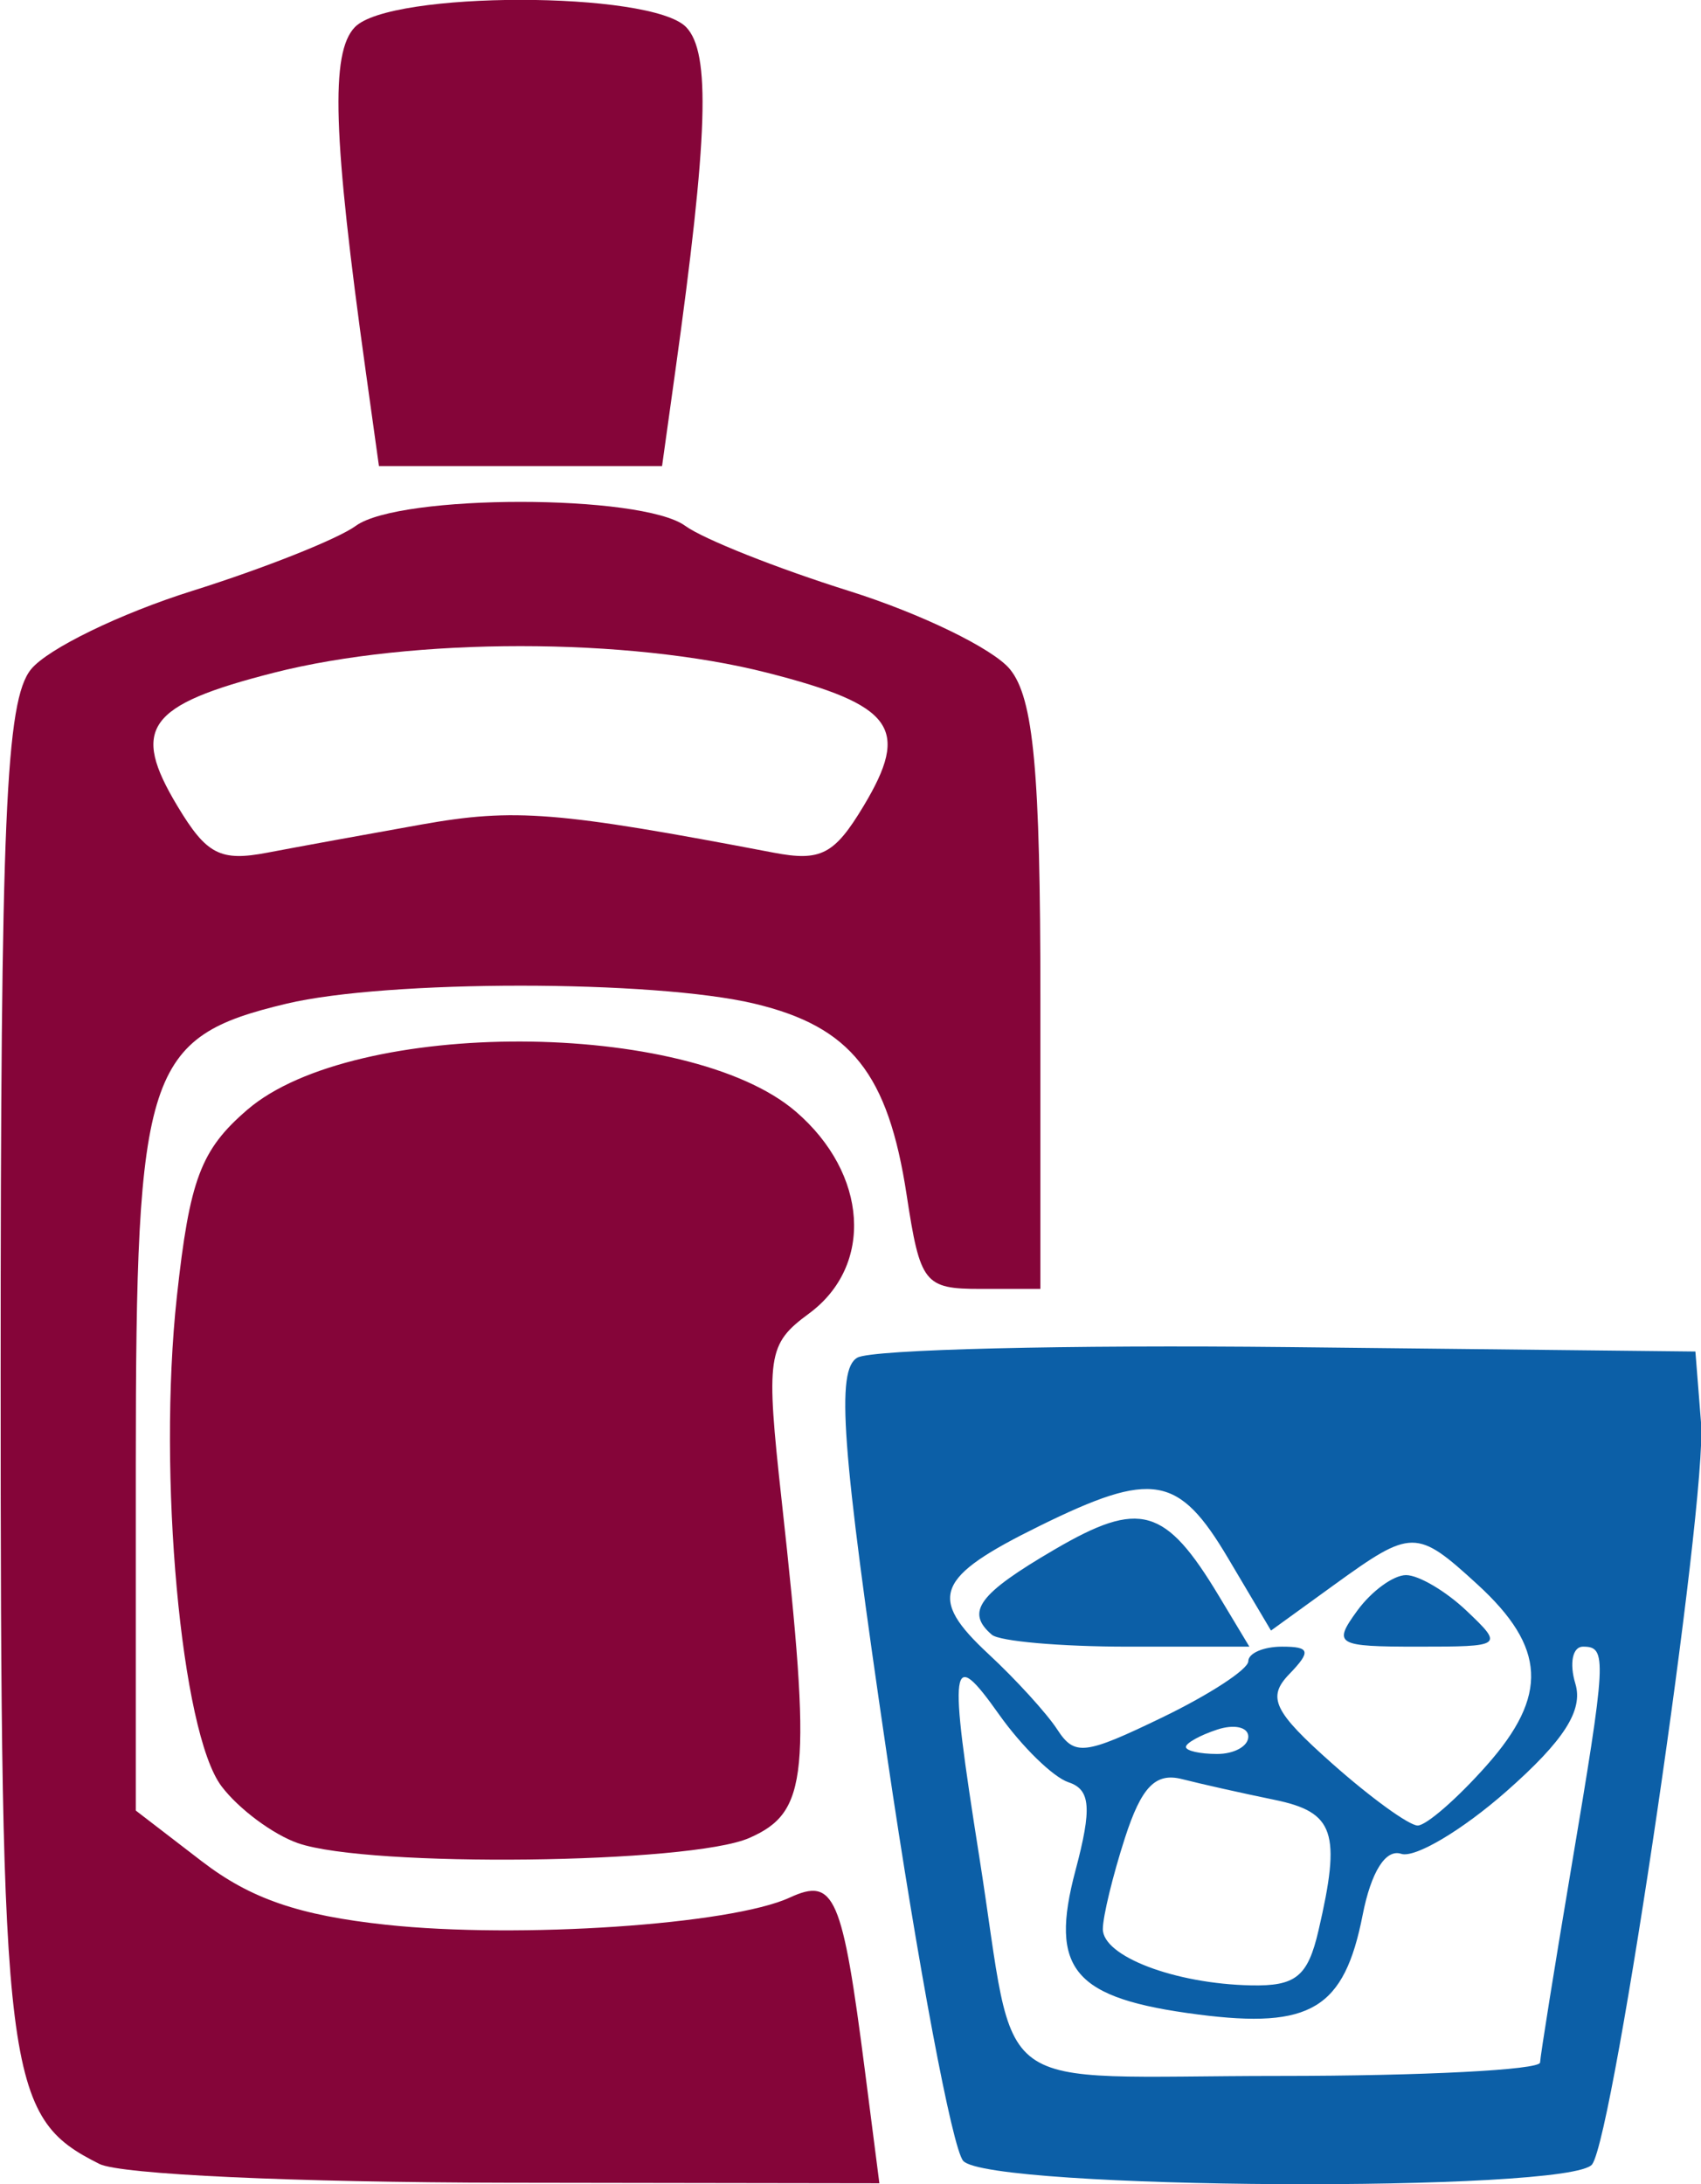
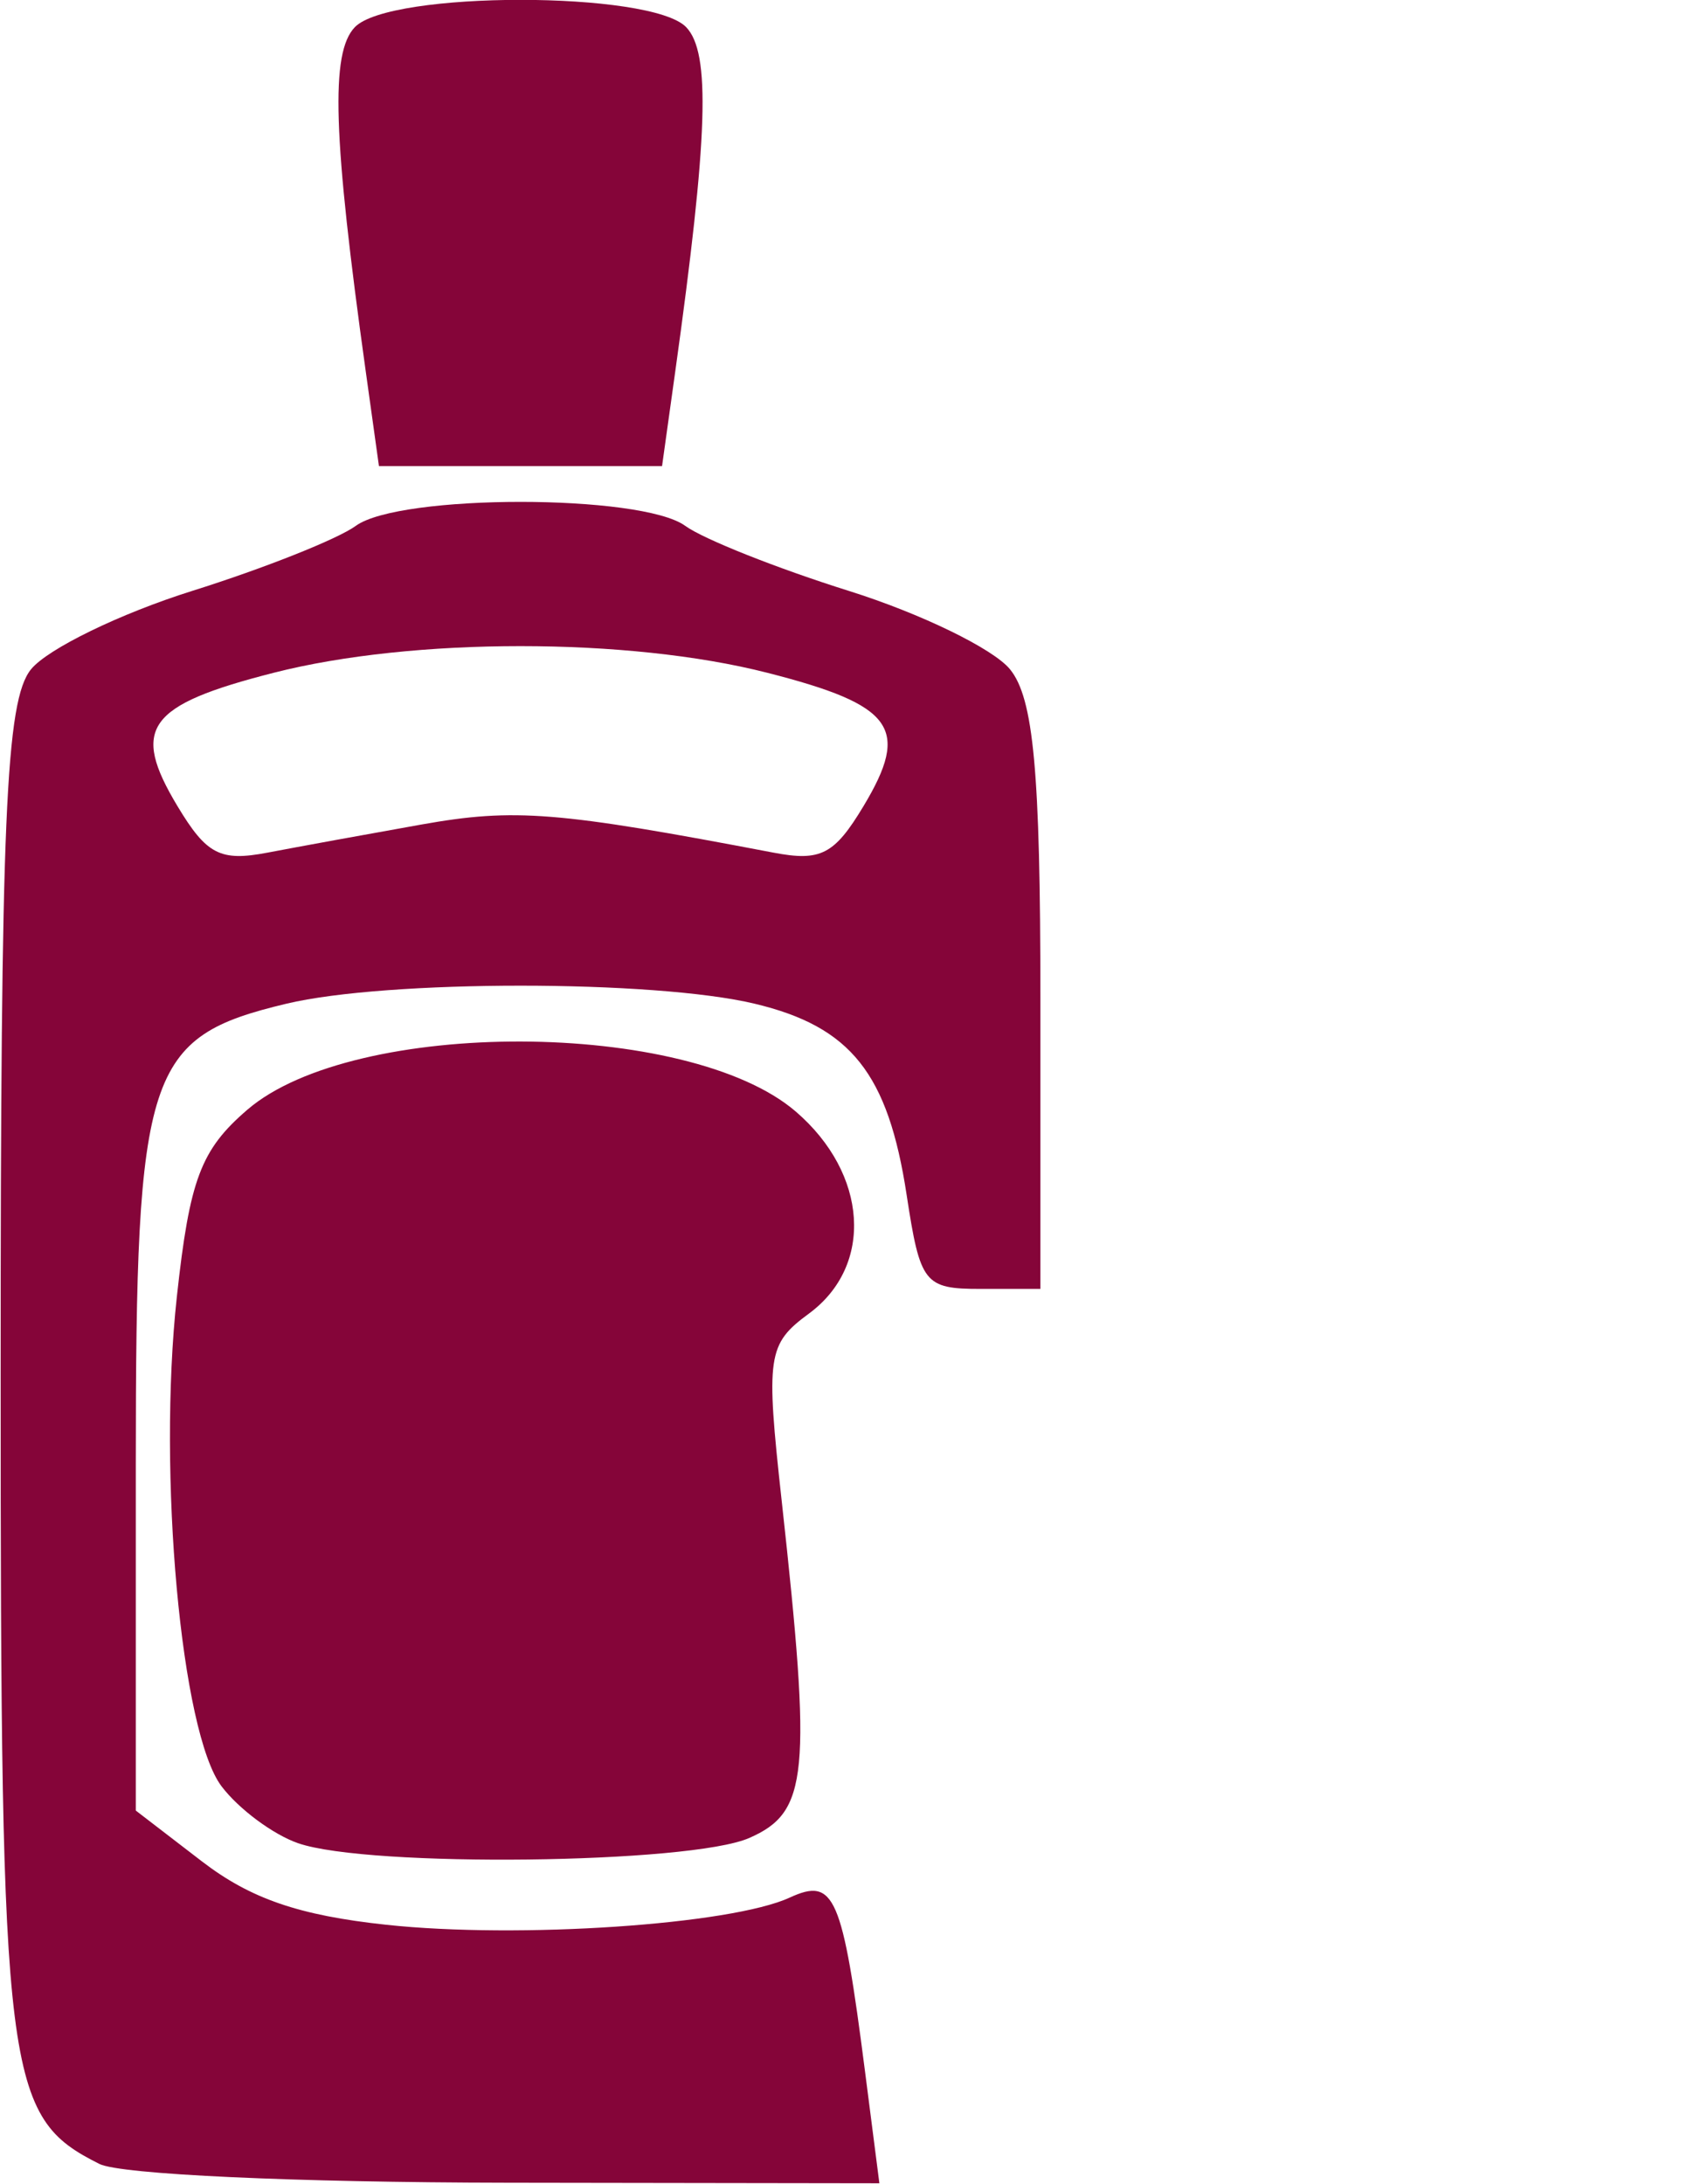
<svg xmlns="http://www.w3.org/2000/svg" width="314.76mm" height="404.15mm" version="1.1" viewBox="0 0 1115.3 1432">
  <g transform="translate(2049.3 985.34)">
    <g transform="matrix(1.827 0 0 1.818 772.65 -365.27)">
      <g>
        <path d="m-1508.9 439.39c-33.81-17.024-35.448-30.183-35.448-284.81 0-200.76 1.813-243.05 10.904-254.27 5.997-7.402 32.024-20.124 57.837-28.272 25.813-8.148 52.234-18.705 58.714-23.46 15.72-11.535 102.51-11.535 118.23 0 6.48 4.755 32.901 15.312 58.715 23.46 25.813 8.148 51.84 20.87 57.837 28.272 8.479 10.465 10.904 36.809 10.904 118.47v105.01h-21.427c-20.22 0-21.716-1.907-26.566-33.869-6.651-43.836-19.982-60.697-54.55-68.995-36.129-8.673-131.93-8.673-168.06 0-50.202 12.052-54.035 23.827-54.035 166.01v125l23.692 18.3c17.474 13.496 34.846 19.505 66.186 22.889 47.464 5.126 123.67-0.026 144.77-9.793 16.115-7.456 18.92-0.956 27.054 62.702l5.152 40.321-133.43-0.196c-76.675-0.113-138.98-2.993-146.49-6.772zm115.67-483.11c33.294-5.955 48.711-4.714 126.28 10.166 16.907 3.243 21.812 0.694 32.256-16.767 16.862-28.187 10.94-36.442-34.504-48.108-49.948-12.823-127.23-12.823-177.18 0-45.444 11.666-51.365 19.921-34.504 48.108 10.445 17.461 15.35 20.01 32.257 16.767 10.967-2.104 35.891-6.678 55.388-10.166zm-44.342 367.44c-8.996-3.132-21.379-12.383-27.518-20.558-14.526-19.343-22.975-112.44-16.023-176.56 4.59-42.344 8.584-52.988 25.306-67.444 38.29-33.101 158.22-32.699 196.81 0.659 25.922 22.408 28.074 55.589 4.728 72.869-14.919 11.042-15.517 15.175-9.776 67.559 10.829 98.81 9.541 112.25-11.648 121.58-21.276 9.367-136.54 10.714-161.88 1.891zm24.29-530.56c-11.836-85.266-12.785-115.25-3.94-124.46 12.588-13.111 106.29-13.111 118.88 0 8.845 9.213 7.896 39.196-3.94 124.46l-4.701 33.869h-50.8-50.8z" fill="#850539" />
-         <path d="m-1198.9 438.29c-3.914-4.435-16.226-70.231-27.36-146.21-16.332-111.45-18.378-139.19-10.589-143.52 5.31-2.954 75.141-4.655 155.18-3.781l145.53 1.59 2.032 25.805c2.213 28.103-31.127 256.23-39.072 267.34-7.375 10.317-216.53 9.179-225.72-1.228zm207.02-35.482c0.134-2.661 5.102-33.869 11.049-69.351 12.864-76.752 13.073-80.641 4.338-80.641-3.72 0-4.946 6.009-2.725 13.352 2.901 9.593-4.069 20.53-24.757 38.844-15.837 14.021-32.821 24.156-37.742 22.524-5.577-1.85-10.789 6.461-13.84 22.071-6.611 33.825-18.613 41.122-59.02 35.884-44.802-5.808-53.526-16.112-44.027-51.997 5.941-22.442 5.413-29.133-2.505-31.759-5.517-1.83-16.755-12.86-24.972-24.511-17.449-24.739-18.186-19.425-7.097 51.13 13.943 88.705 1.131 79.292 107.92 79.292 51.229 0 93.25-2.177 93.379-4.838zm-79.529-47.578c8.206-35.468 5.766-42.727-15.858-47.185-11.288-2.327-26.198-5.685-33.133-7.462-9.5-2.434-14.55 2.811-20.481 21.273-4.329 13.477-7.89 28.226-7.913 32.776-0.075 9.857 25.86 19.781 53.131 20.35 16.12 0.337 20.416-3.162 24.254-19.751zm60.365-59.6c22.226-25.19 21.338-42.575-3.334-65.277-21.828-20.086-23.561-20.079-51.45 0.208l-22.618 16.452-15.42-26.129c-17.736-30.054-27.098-31.662-67.616-11.614-37.373 18.492-40.259 25.771-18.329 46.226 9.791 9.133 20.892 21.378 24.668 27.211 6.217 9.602 9.782 9.188 37.708-4.38 16.963-8.242 30.842-17.353 30.842-20.248 0-2.895 5.449-5.263 12.108-5.263 10.06 0 10.494 1.682 2.564 9.941-8.032 8.367-5.581 13.476 15.476 32.256 13.761 12.273 27.549 22.315 30.639 22.315 3.09 0 14.235-9.764 24.765-21.699zm-177.59-47.115c-9.529-8.238-4.801-14.69 22.53-30.745 30.619-17.986 39.725-15.388 59.001 16.835l10.894 18.211h-43.726c-24.048 0-45.964-1.935-48.699-4.301zm131.09-8.602c5.126-7.096 13.03-12.903 17.564-12.903 4.533 0 14.32 5.806 21.75 12.903 13.302 12.706 13.035 12.903-17.564 12.903-29.203 0-30.511-0.776-21.75-12.903zm-39.046 45.361c0-3.437-5.037-4.578-11.194-2.535-6.157 2.042-11.194 4.854-11.194 6.249 0 1.394 5.037 2.535 11.194 2.535 6.157 0 11.194-2.812 11.194-6.249z" fill="#0c5fa7" />
      </g>
    </g>
  </g>
</svg>